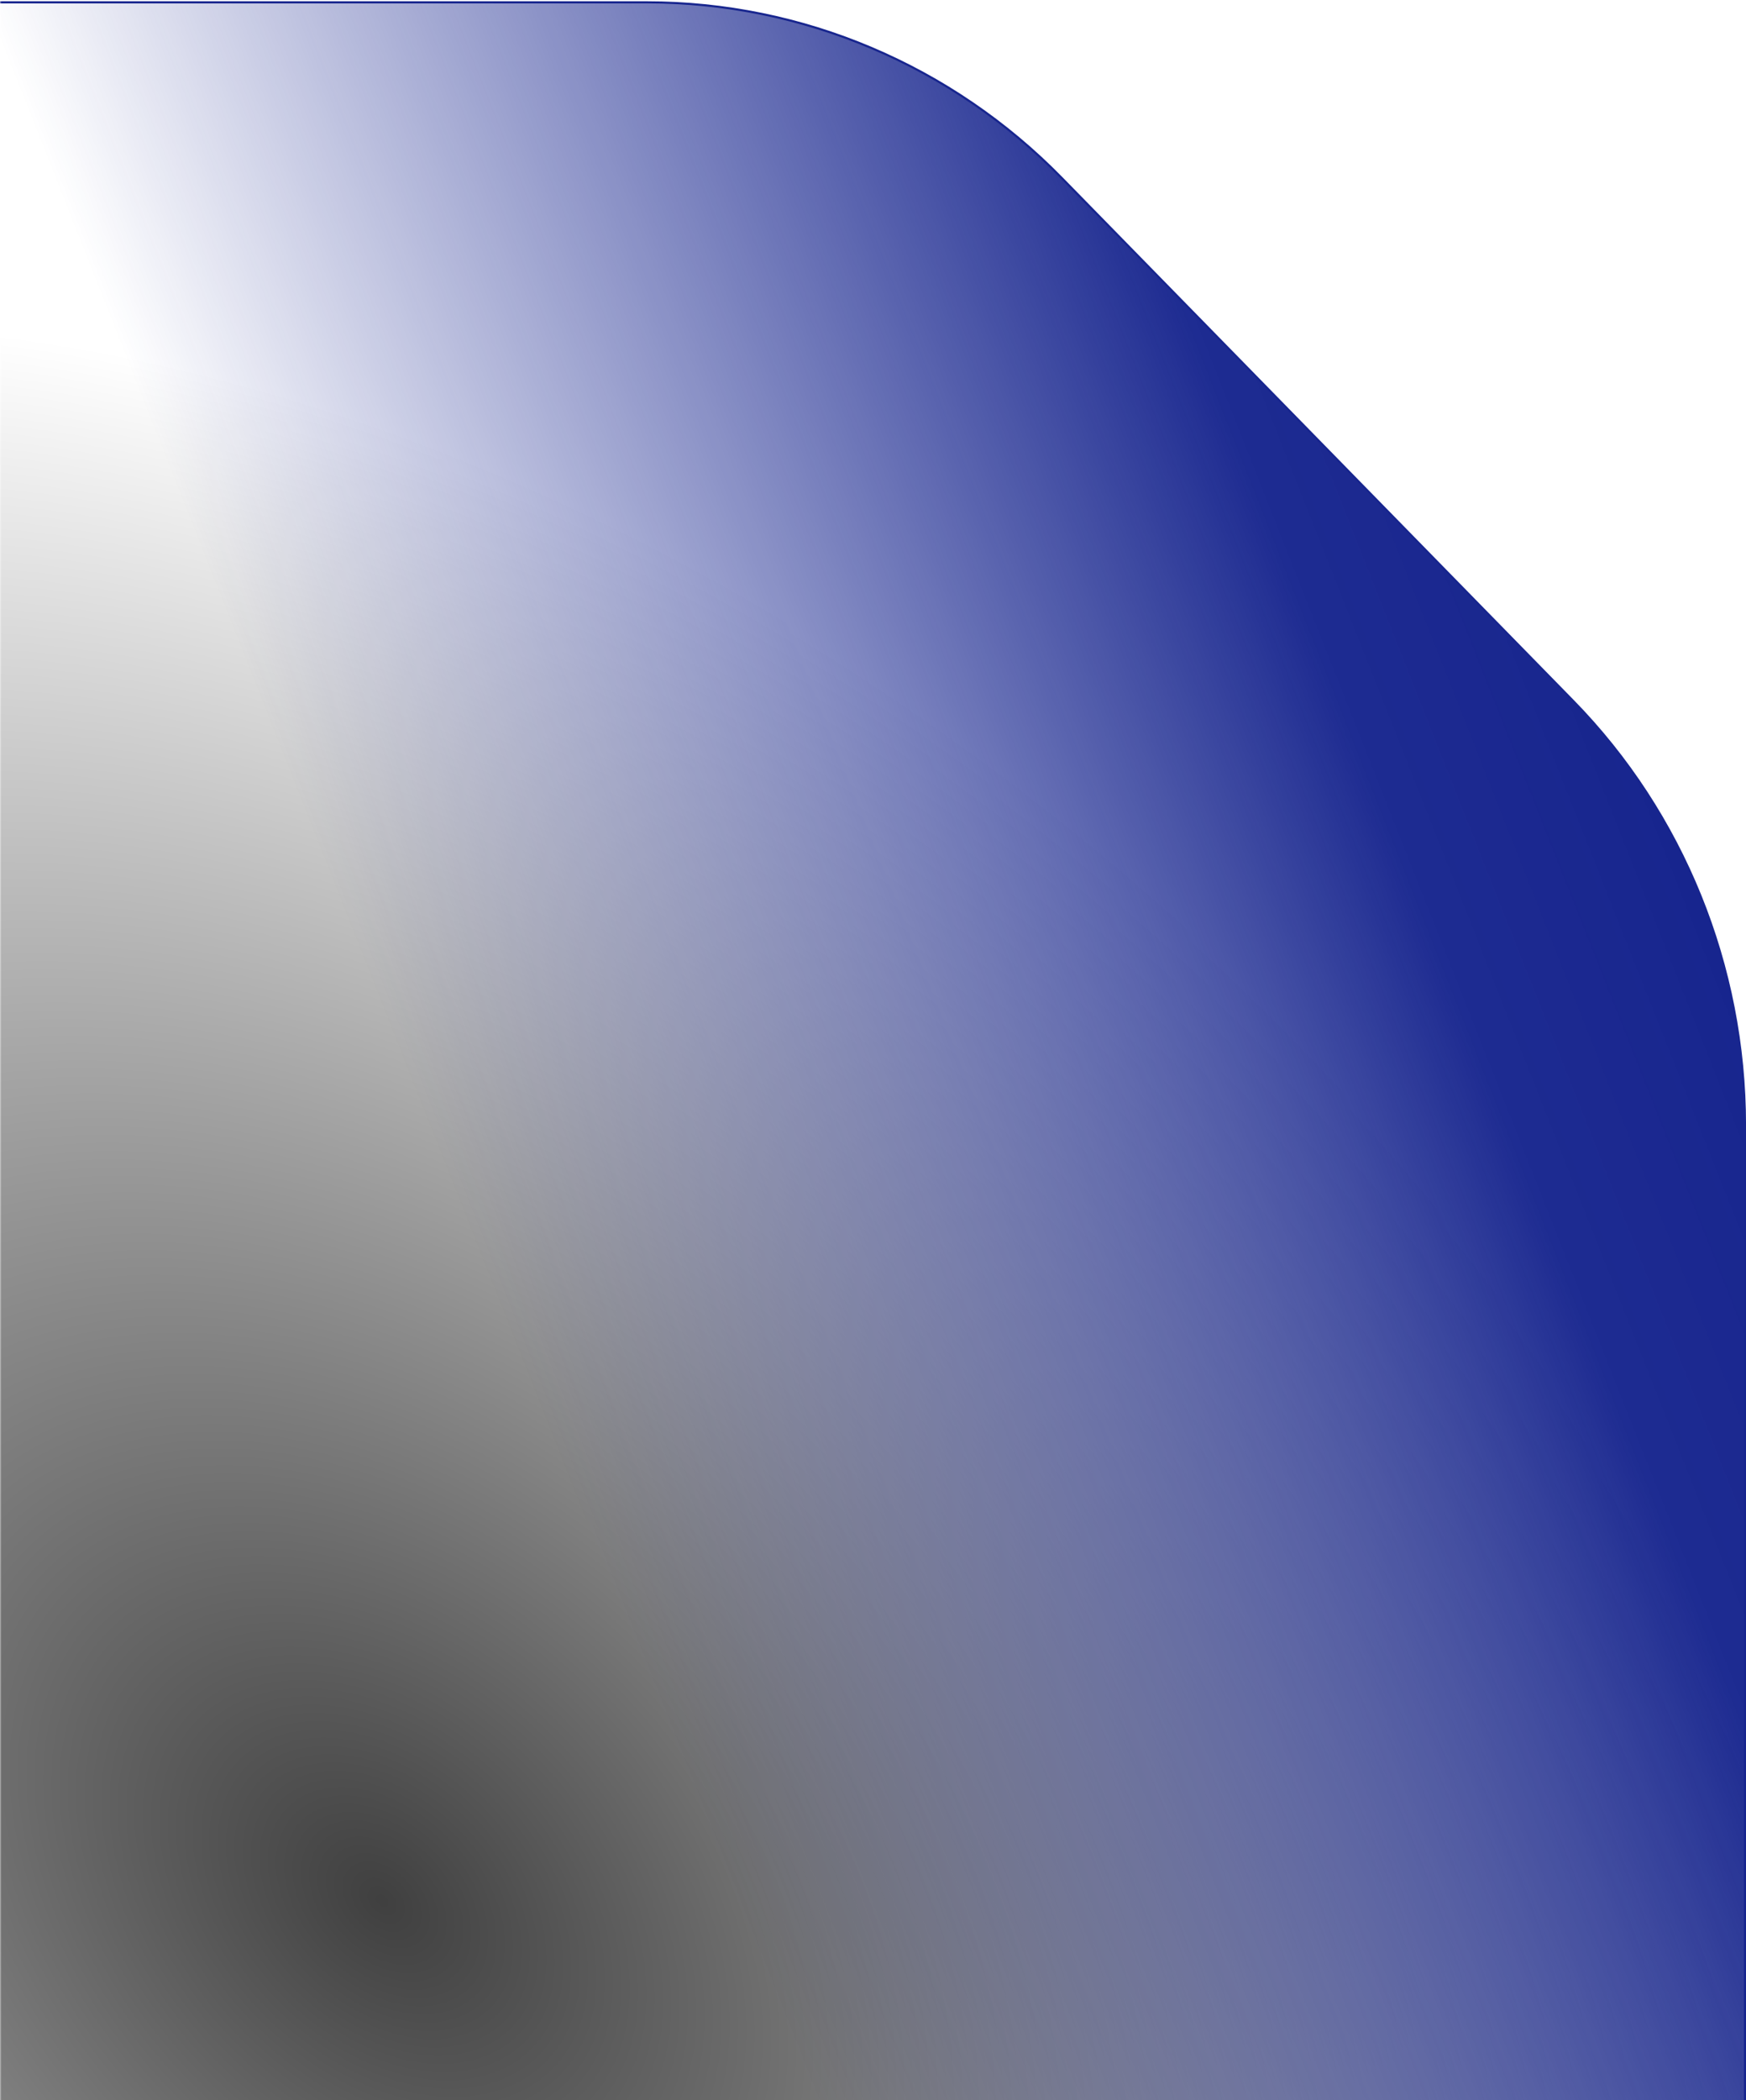
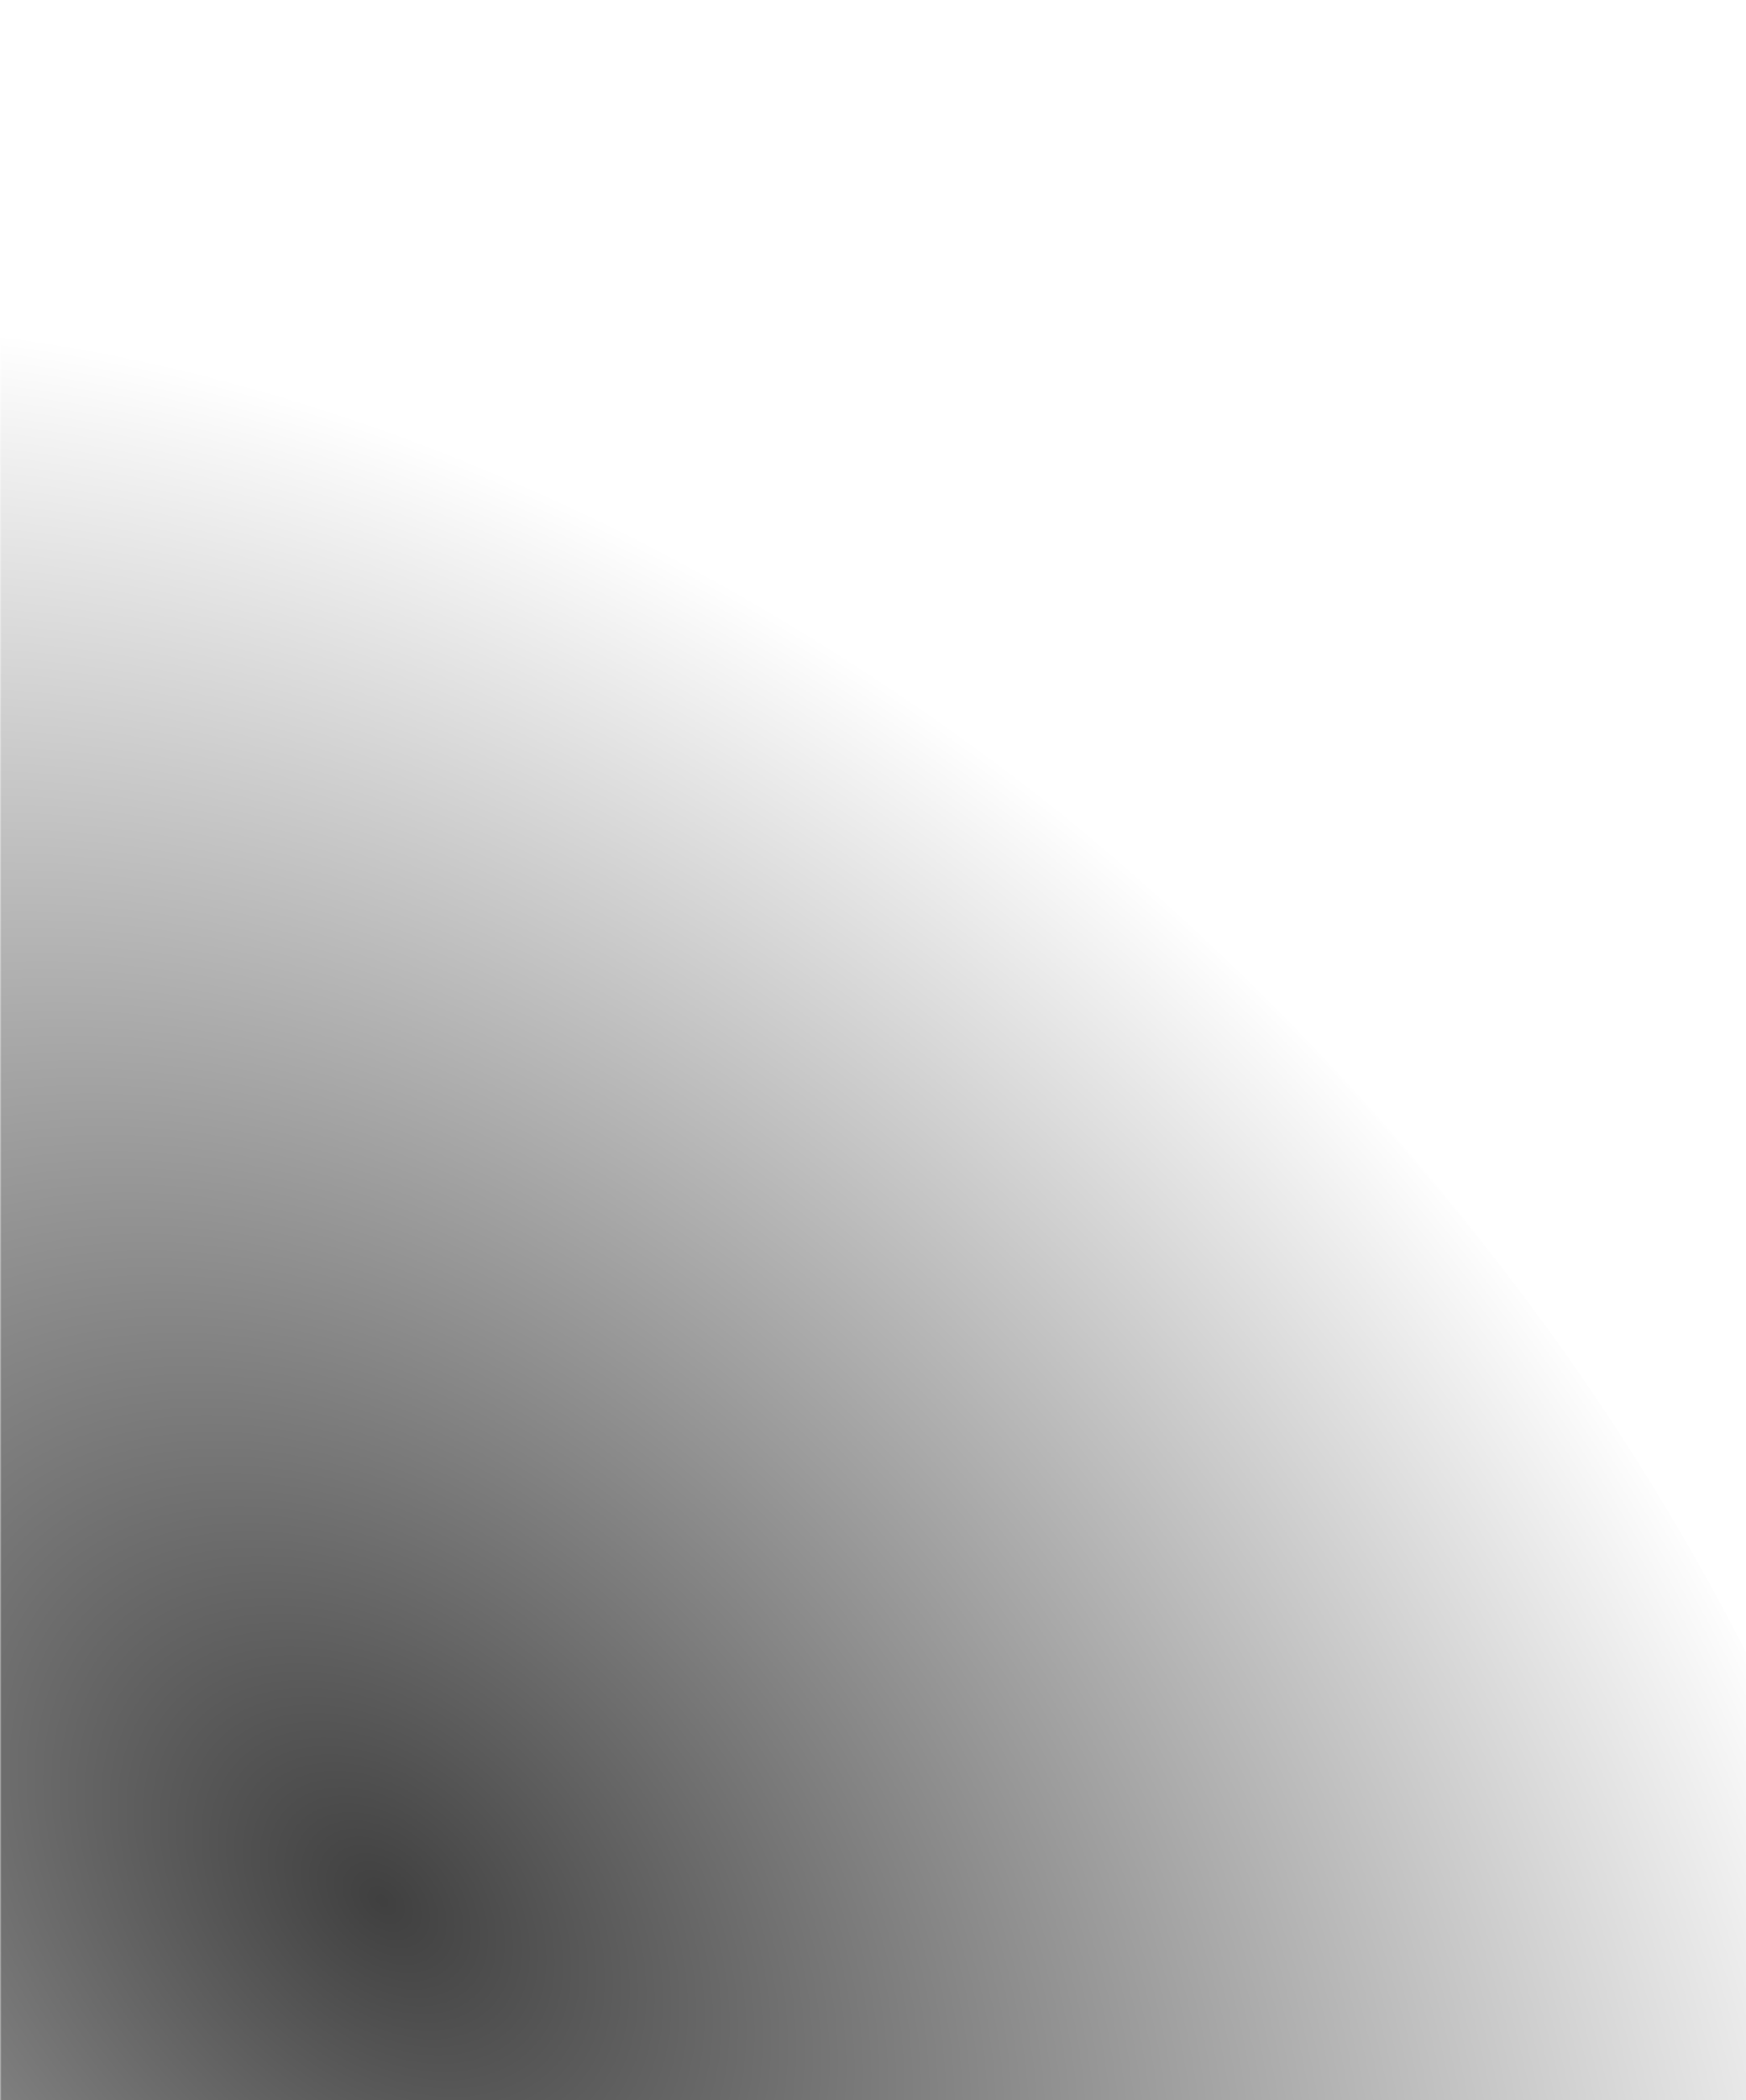
<svg xmlns="http://www.w3.org/2000/svg" width="589" height="708" viewBox="0 0 589 708" fill="none">
  <g clip-path="url(#clip0_28_3102)">
    <mask id="mask0_28_3102" style="mask-type:luminance" maskUnits="userSpaceOnUse" x="0" y="-54" width="675" height="775">
      <path d="M-0 -54H674.127V721H-0V-54Z" fill="white" />
    </mask>
    <g mask="url(#mask0_28_3102)">
-       <path style="mix-blend-mode:multiply" opacity="0.75" d="M-159.645 949.063C-407.485 709.309 -479.334 375.625 -320.125 203.759C-160.915 31.893 169.064 86.928 416.904 326.682C664.744 566.436 736.593 900.12 577.384 1071.99C418.174 1243.85 88.195 1188.82 -159.645 949.063Z" fill="url(#paint0_radial_28_3102)" />
-       <path d="M-126.287 0.788H218.256C270.739 0.788 321.074 22.093 358.186 60.018L530.692 236.302C567.805 274.227 588.653 325.664 588.653 379.297V723.361L-126.287 726.203V0.788Z" fill="url(#paint1_linear_28_3102)" stroke="#17258E" stroke-width="0.72" stroke-miterlimit="10" />
+       <path style="mix-blend-mode:multiply" opacity="0.75" d="M-159.645 949.063C-407.485 709.309 -479.334 375.625 -320.125 203.759C-160.915 31.893 169.064 86.928 416.904 326.682C664.744 566.436 736.593 900.12 577.384 1071.99Z" fill="url(#paint0_radial_28_3102)" />
    </g>
  </g>
  <defs>
    <radialGradient id="paint0_radial_28_3102" cx="0" cy="0" r="1" gradientUnits="userSpaceOnUse" gradientTransform="translate(128.494 636.471) rotate(-135.95) scale(624.816 423.612)">
      <stop />
      <stop offset="1" stop-opacity="0" />
    </radialGradient>
    <linearGradient id="paint1_linear_28_3102" x1="545.994" y1="232.097" x2="-204.35" y2="528.76" gradientUnits="userSpaceOnUse">
      <stop stop-color="#17258E" />
      <stop offset="0.11" stop-color="#17258E" stop-opacity="0.97" />
      <stop offset="0.53" stop-color="#17258E" stop-opacity="0" />
    </linearGradient>
    <clipPath id="clip0_28_3102">
      <rect width="589" height="708" fill="white" transform="matrix(-1 0 0 1 589 0)" />
    </clipPath>
  </defs>
</svg>